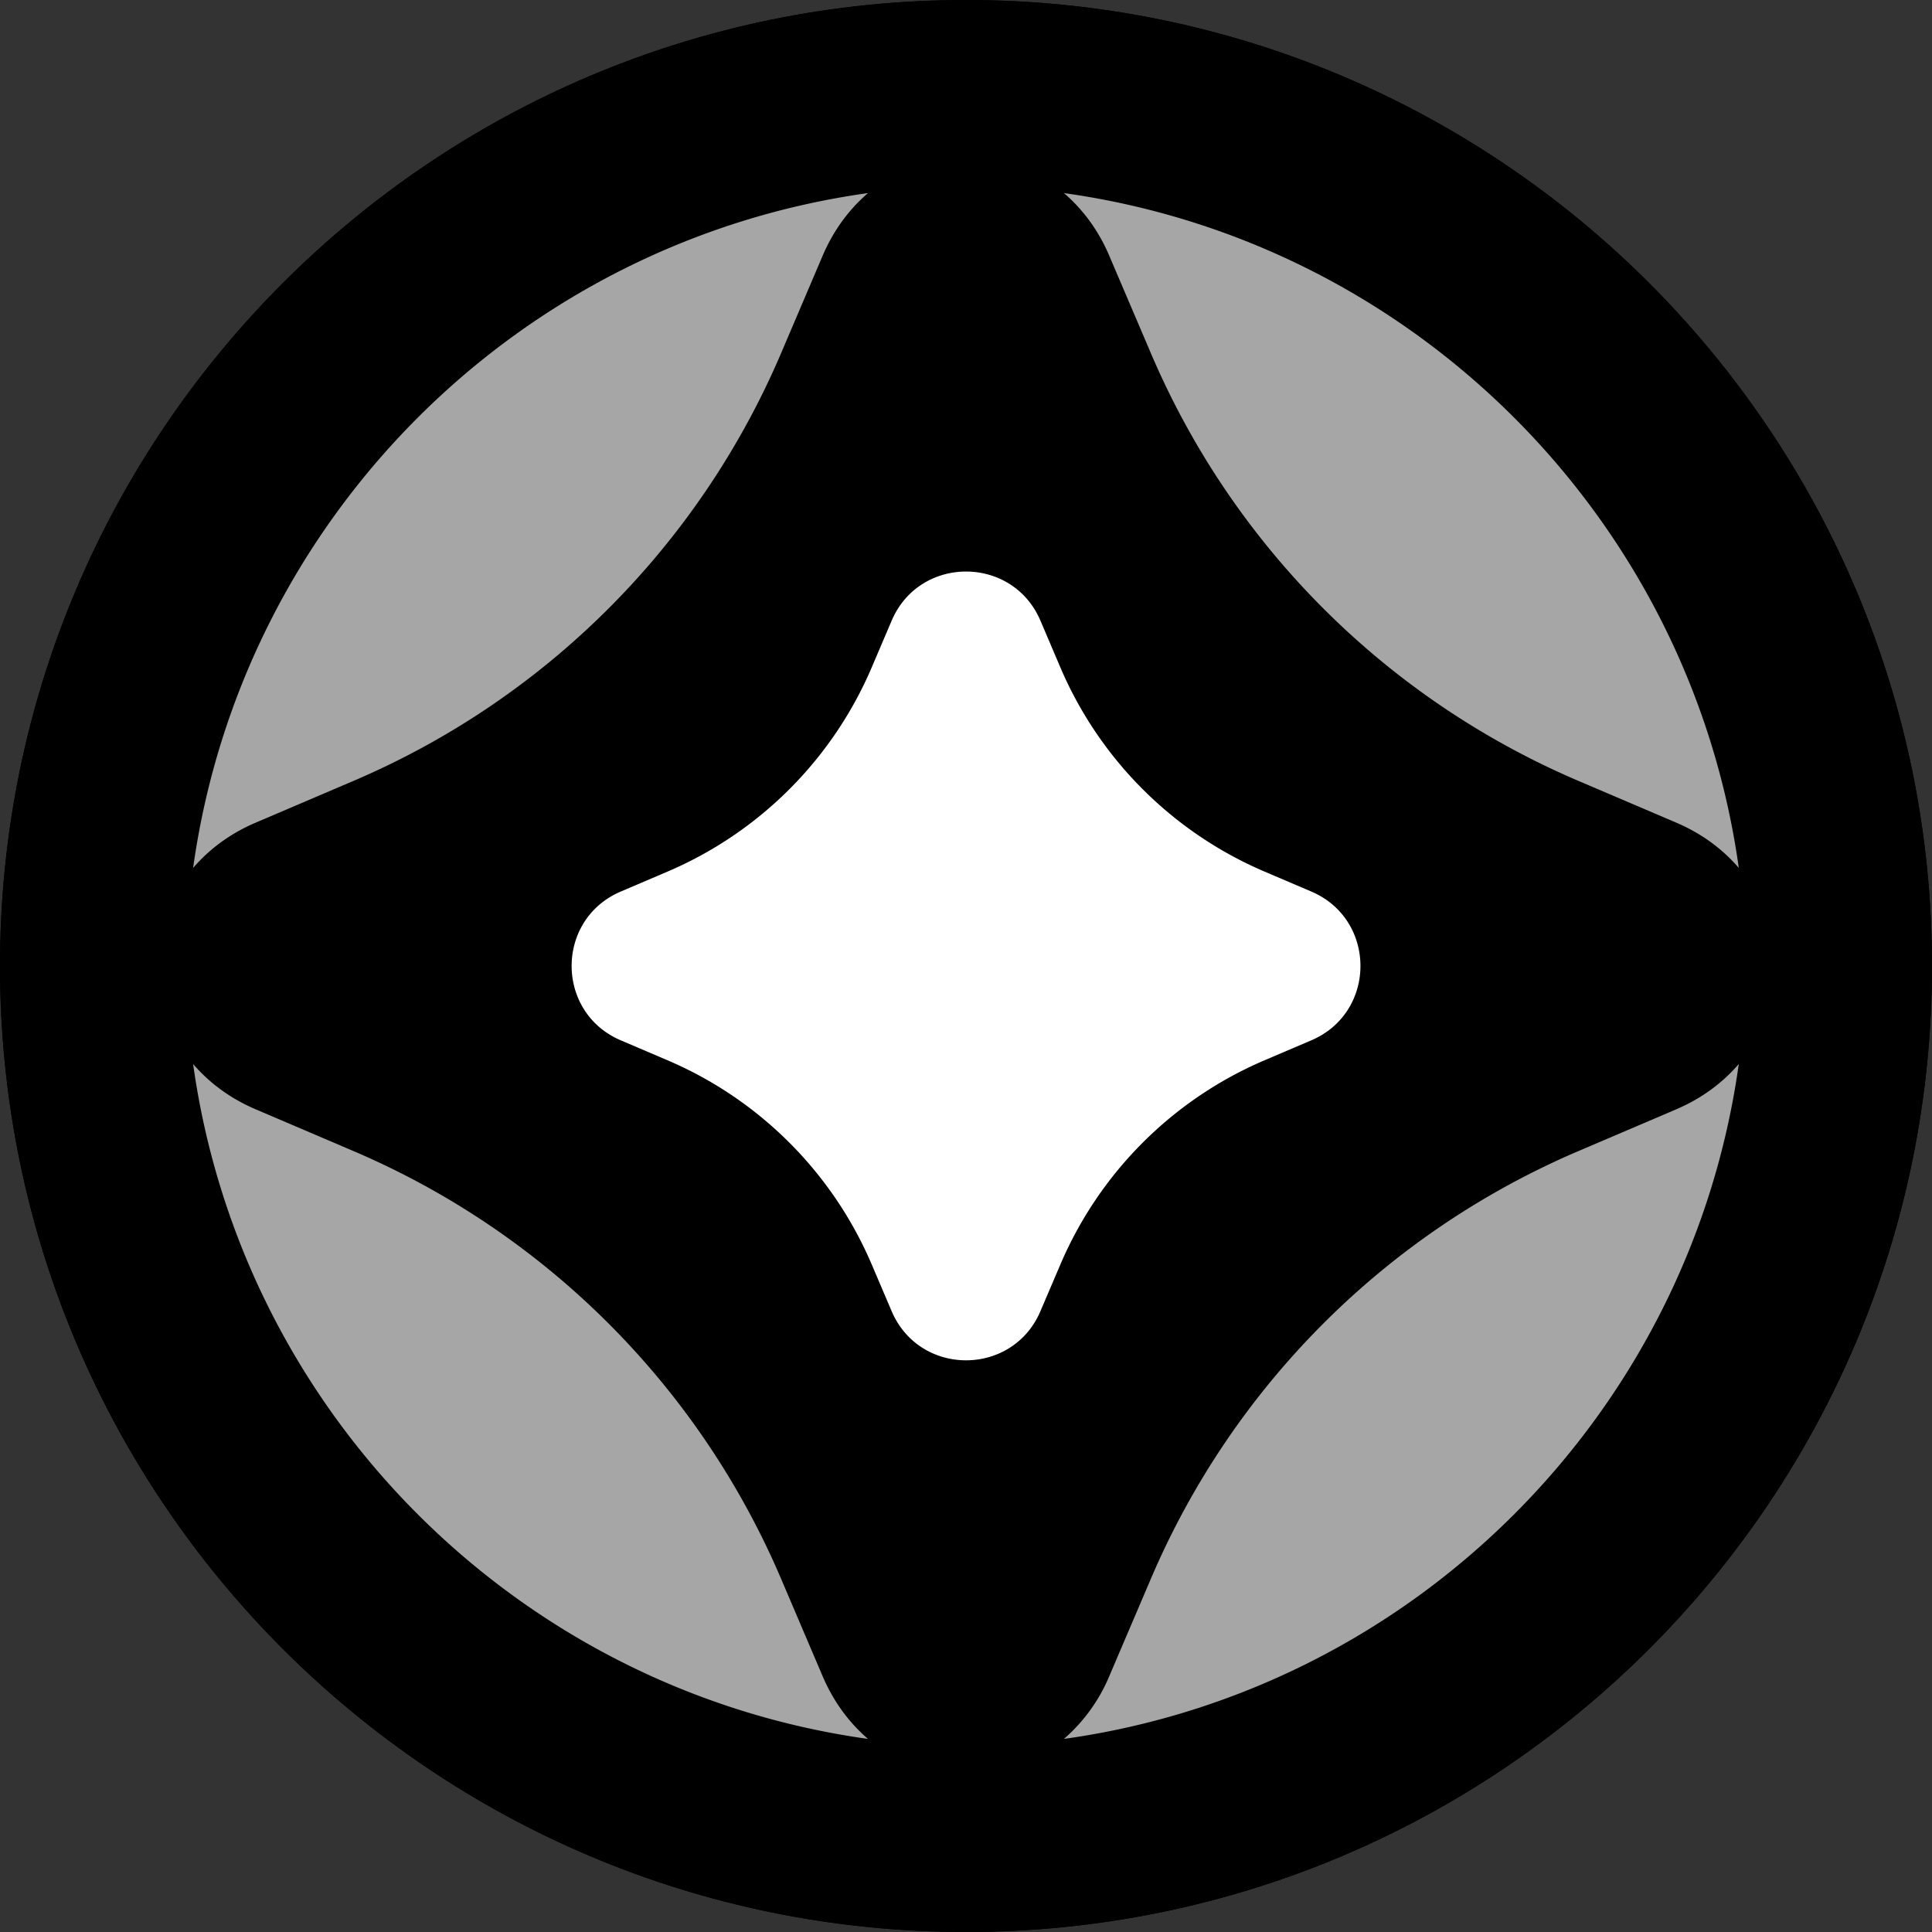
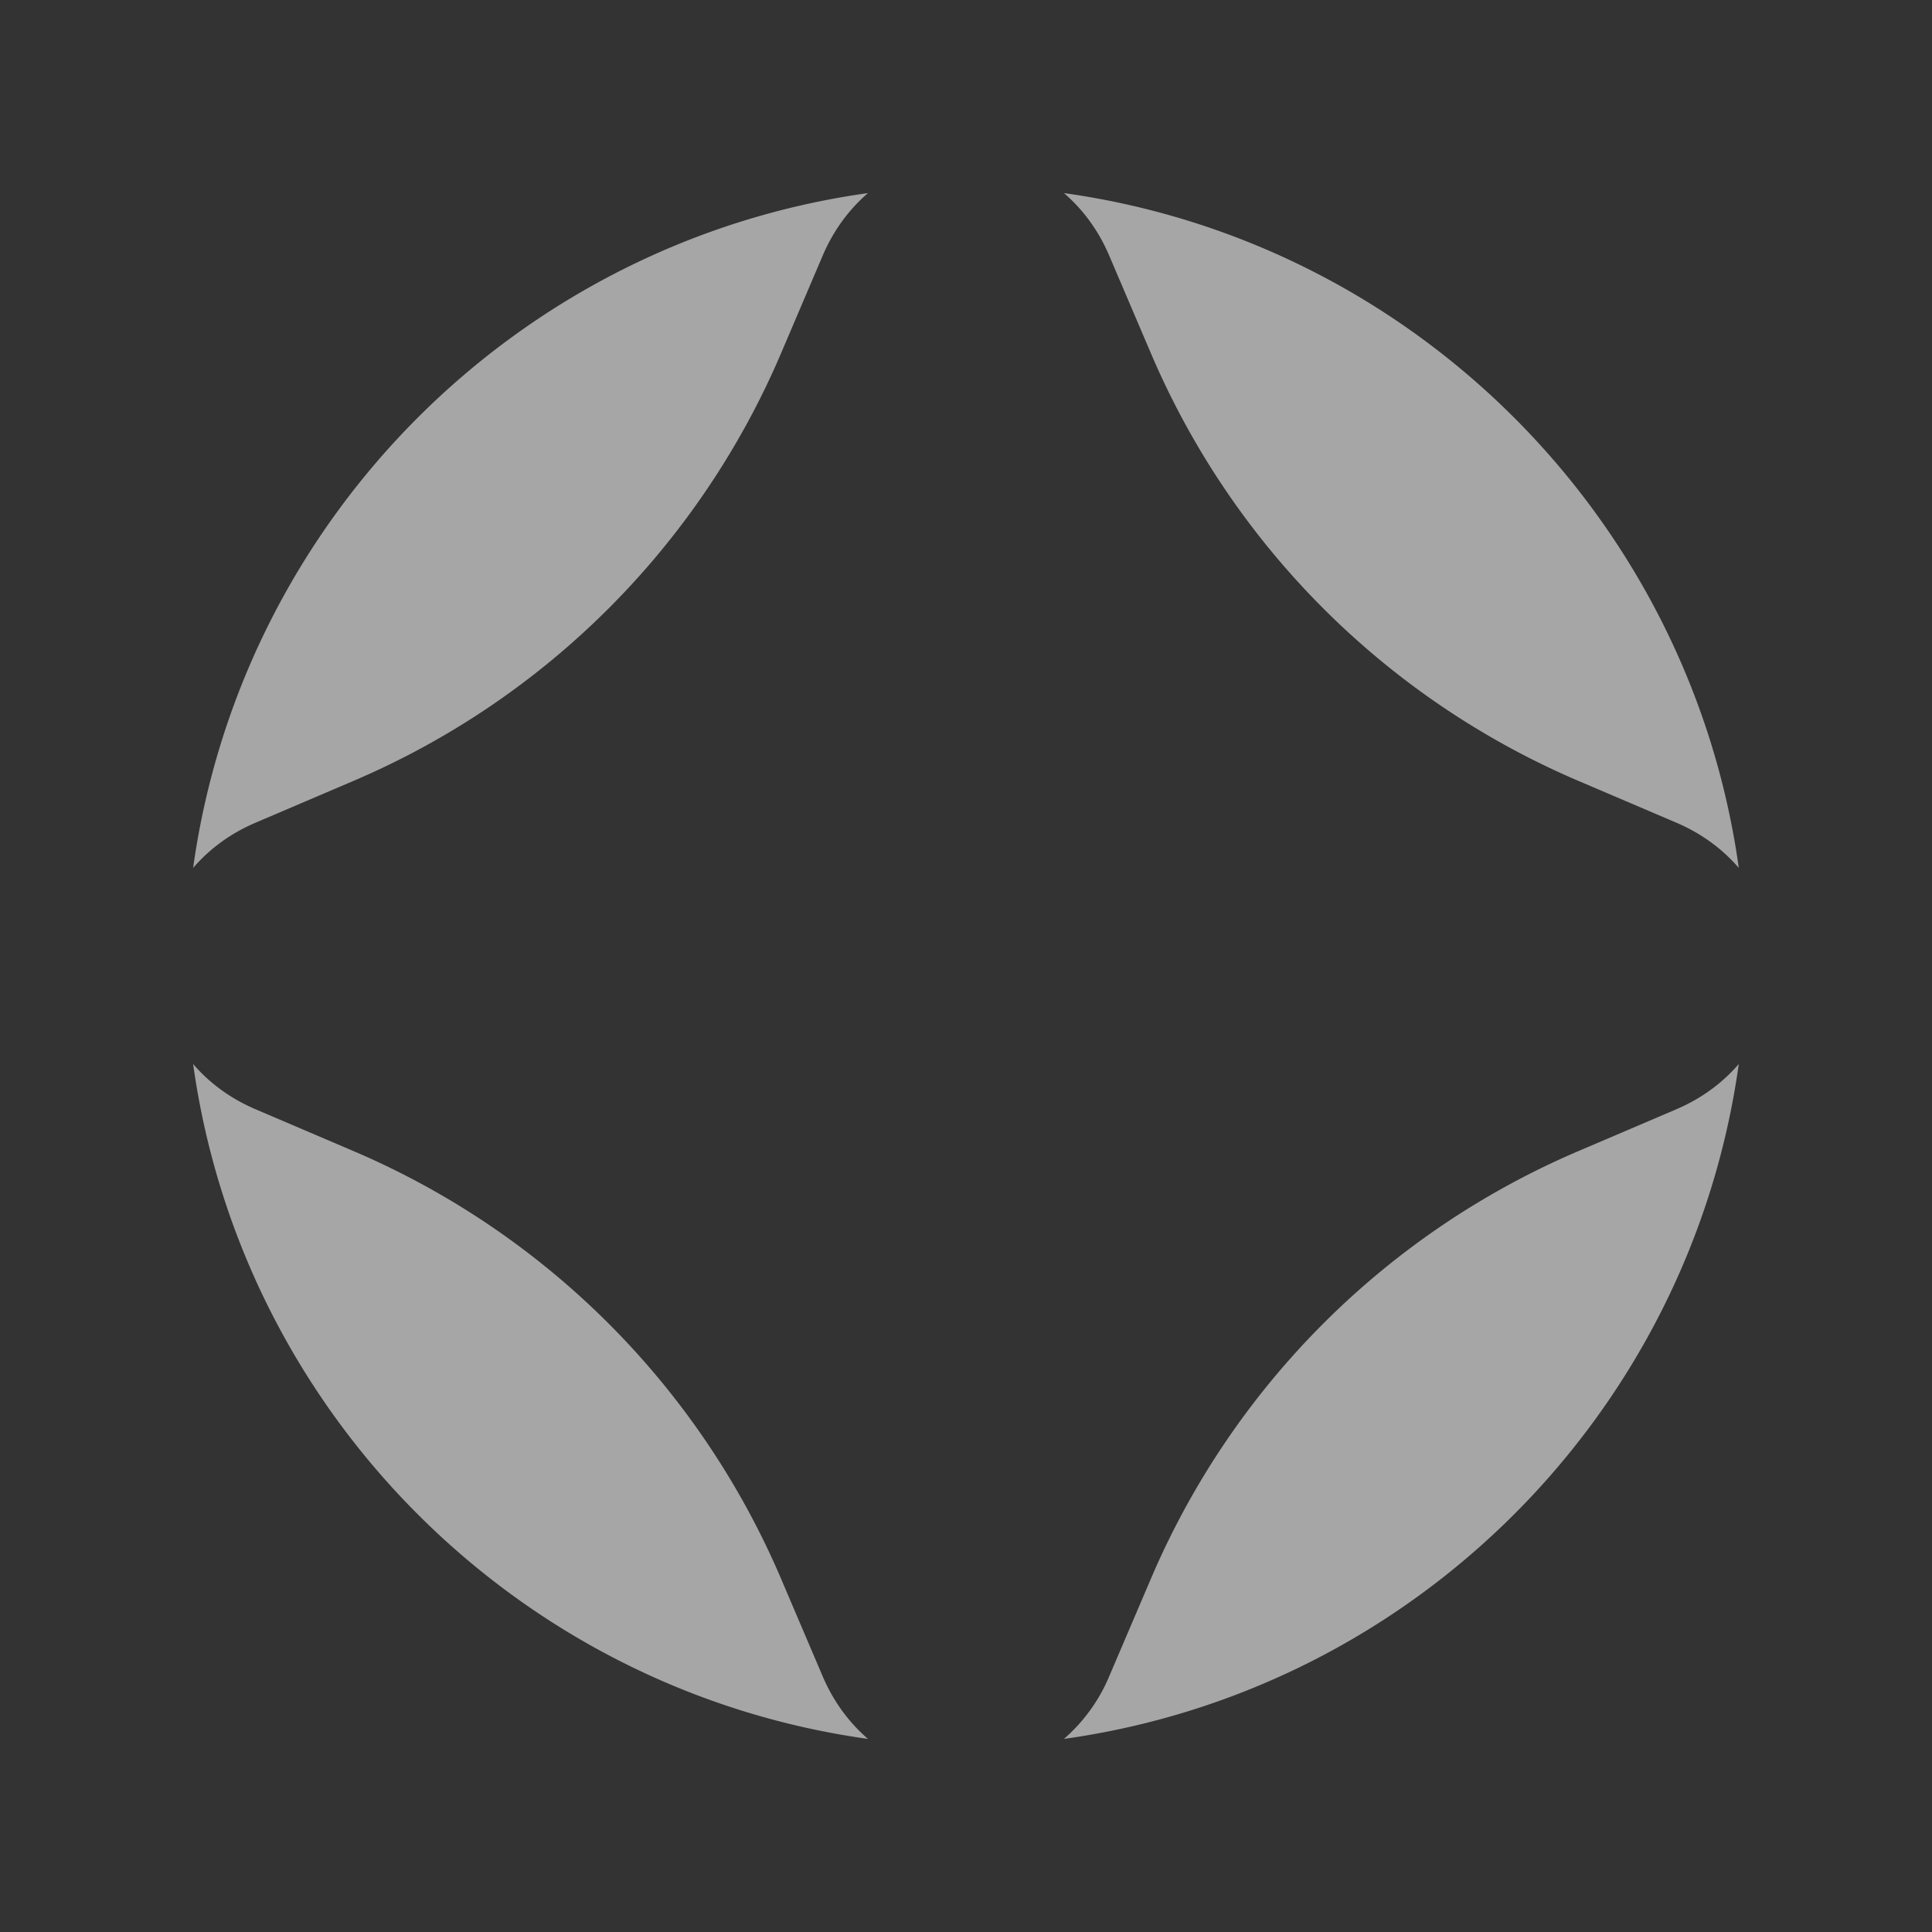
<svg xmlns="http://www.w3.org/2000/svg" viewBox="0 0 120 120" fill="none" alt="StargateToken" class="jss1234" height="40" width="40">
  <rect x="0" y="0" width="120" height="120" fill="#333333" stroke="none" />
-   <path d="M0 60C0 26.863 26.863 0 60 0s60 26.863 60 60-26.863 60-60 60S0 93.137 0 60Z" fill="#000" />
-   <path d="M0 60C0 26.863 26.863 0 60 0s60 26.863 60 60-26.863 60-60 60S0 93.137 0 60Z" fill="#000" />
  <path d="m68.894 15.874 2.596 6.081a50.353 50.353 0 0 0 26.548 26.547l6.081 2.596c1.591.679 2.883 1.652 3.881 2.811-3.029-21.714-20.203-38.89-41.917-41.916 1.157.995 2.133 2.29 2.811 3.88ZM15.876 51.098l6.081-2.596a50.366 50.366 0 0 0 26.55-26.547l2.593-6.081c.681-1.592 1.655-2.886 2.812-3.881-21.715 3.026-38.889 20.202-41.917 41.916.997-1.159 2.29-2.132 3.88-2.81ZM104.119 68.9l-6.081 2.596A50.356 50.356 0 0 0 71.49 98.045l-2.597 6.079a10.54 10.54 0 0 1-2.811 3.883c21.714-3.028 38.888-20.205 41.917-41.92-.998 1.16-2.29 2.134-3.881 2.812ZM51.1 104.124l-2.593-6.08a50.37 50.37 0 0 0-26.55-26.548l-6.081-2.597c-1.592-.678-2.884-1.652-3.881-2.811 3.028 21.714 20.202 38.891 41.917 41.919-1.157-.997-2.13-2.292-2.812-3.883Z" fill="#A6A6A6" />
-   <path d="m38.557 55.376 2.905-1.24a24.06 24.06 0 0 0 12.681-12.68l1.239-2.905c1.737-4.069 7.505-4.069 9.242 0l1.238 2.905a24.061 24.061 0 0 0 12.681 12.68l2.906 1.24c4.068 1.737 4.068 7.503 0 9.24l-2.906 1.24a24.056 24.056 0 0 0-12.68 12.681l-1.24 2.903c-1.736 4.069-7.504 4.069-9.241 0l-1.239-2.903a24.054 24.054 0 0 0-12.68-12.68l-2.906-1.241c-4.069-1.737-4.069-7.503 0-9.24Z" fill="#fff" />
</svg>